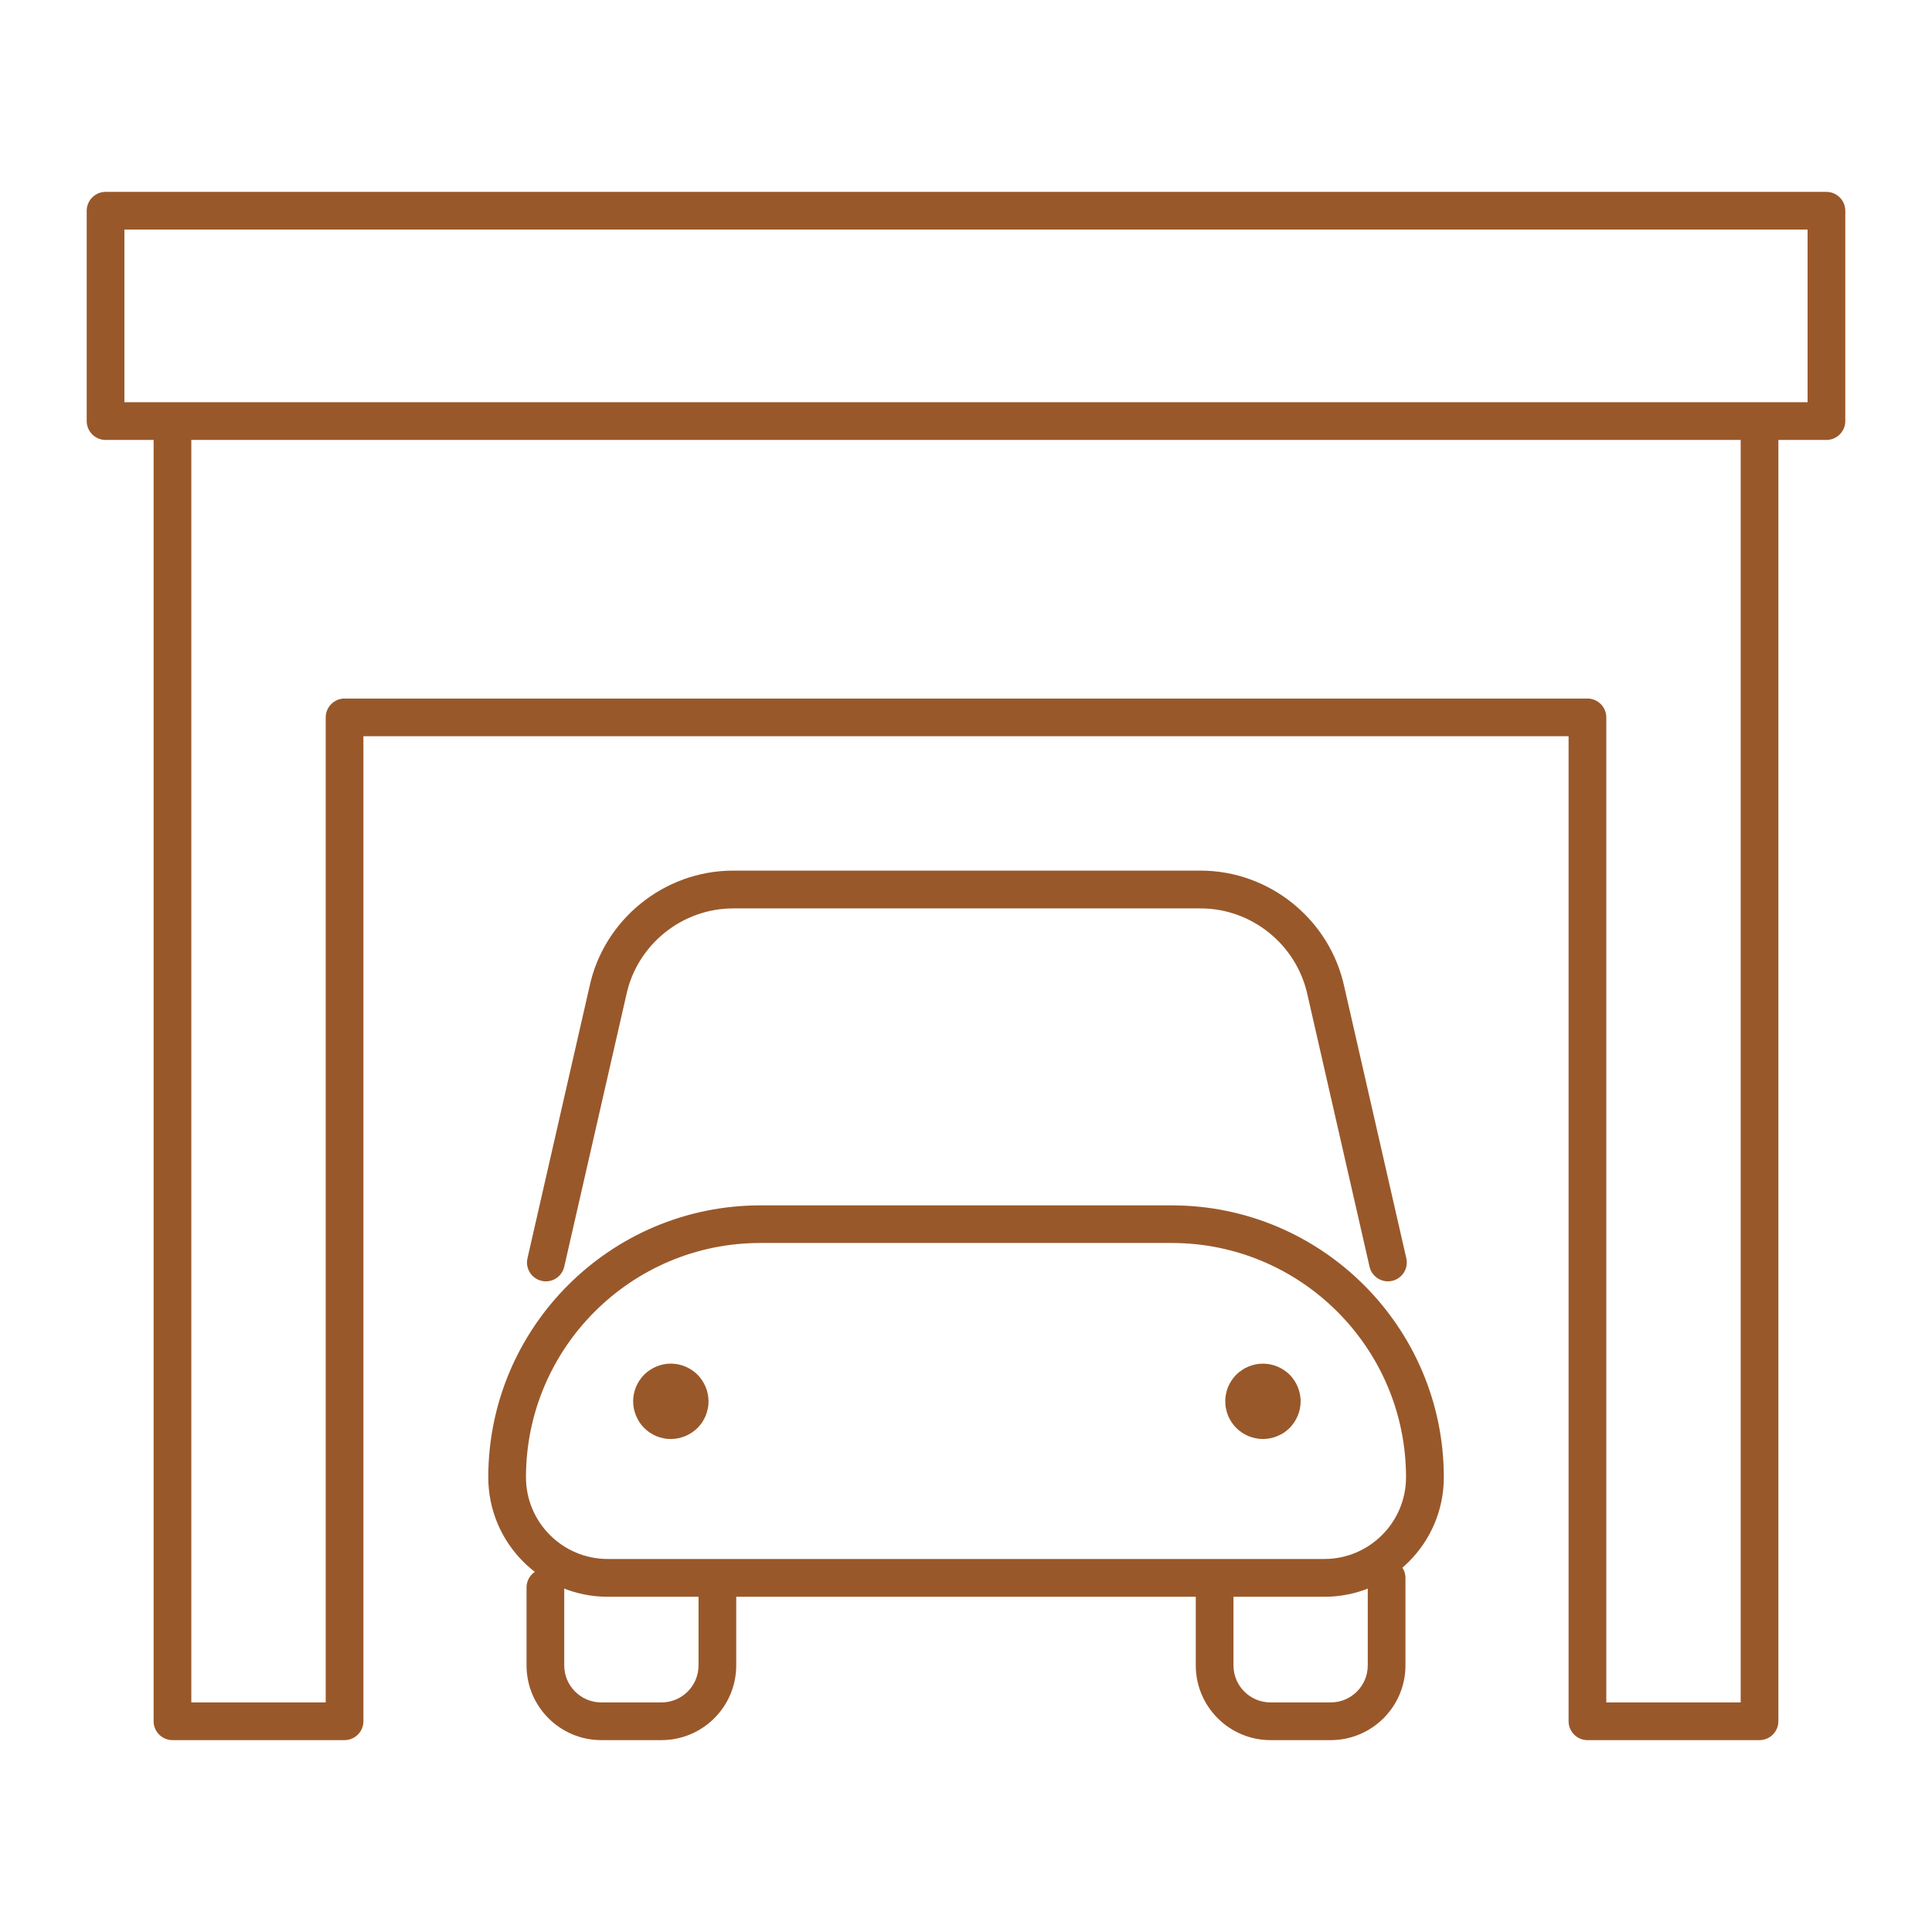
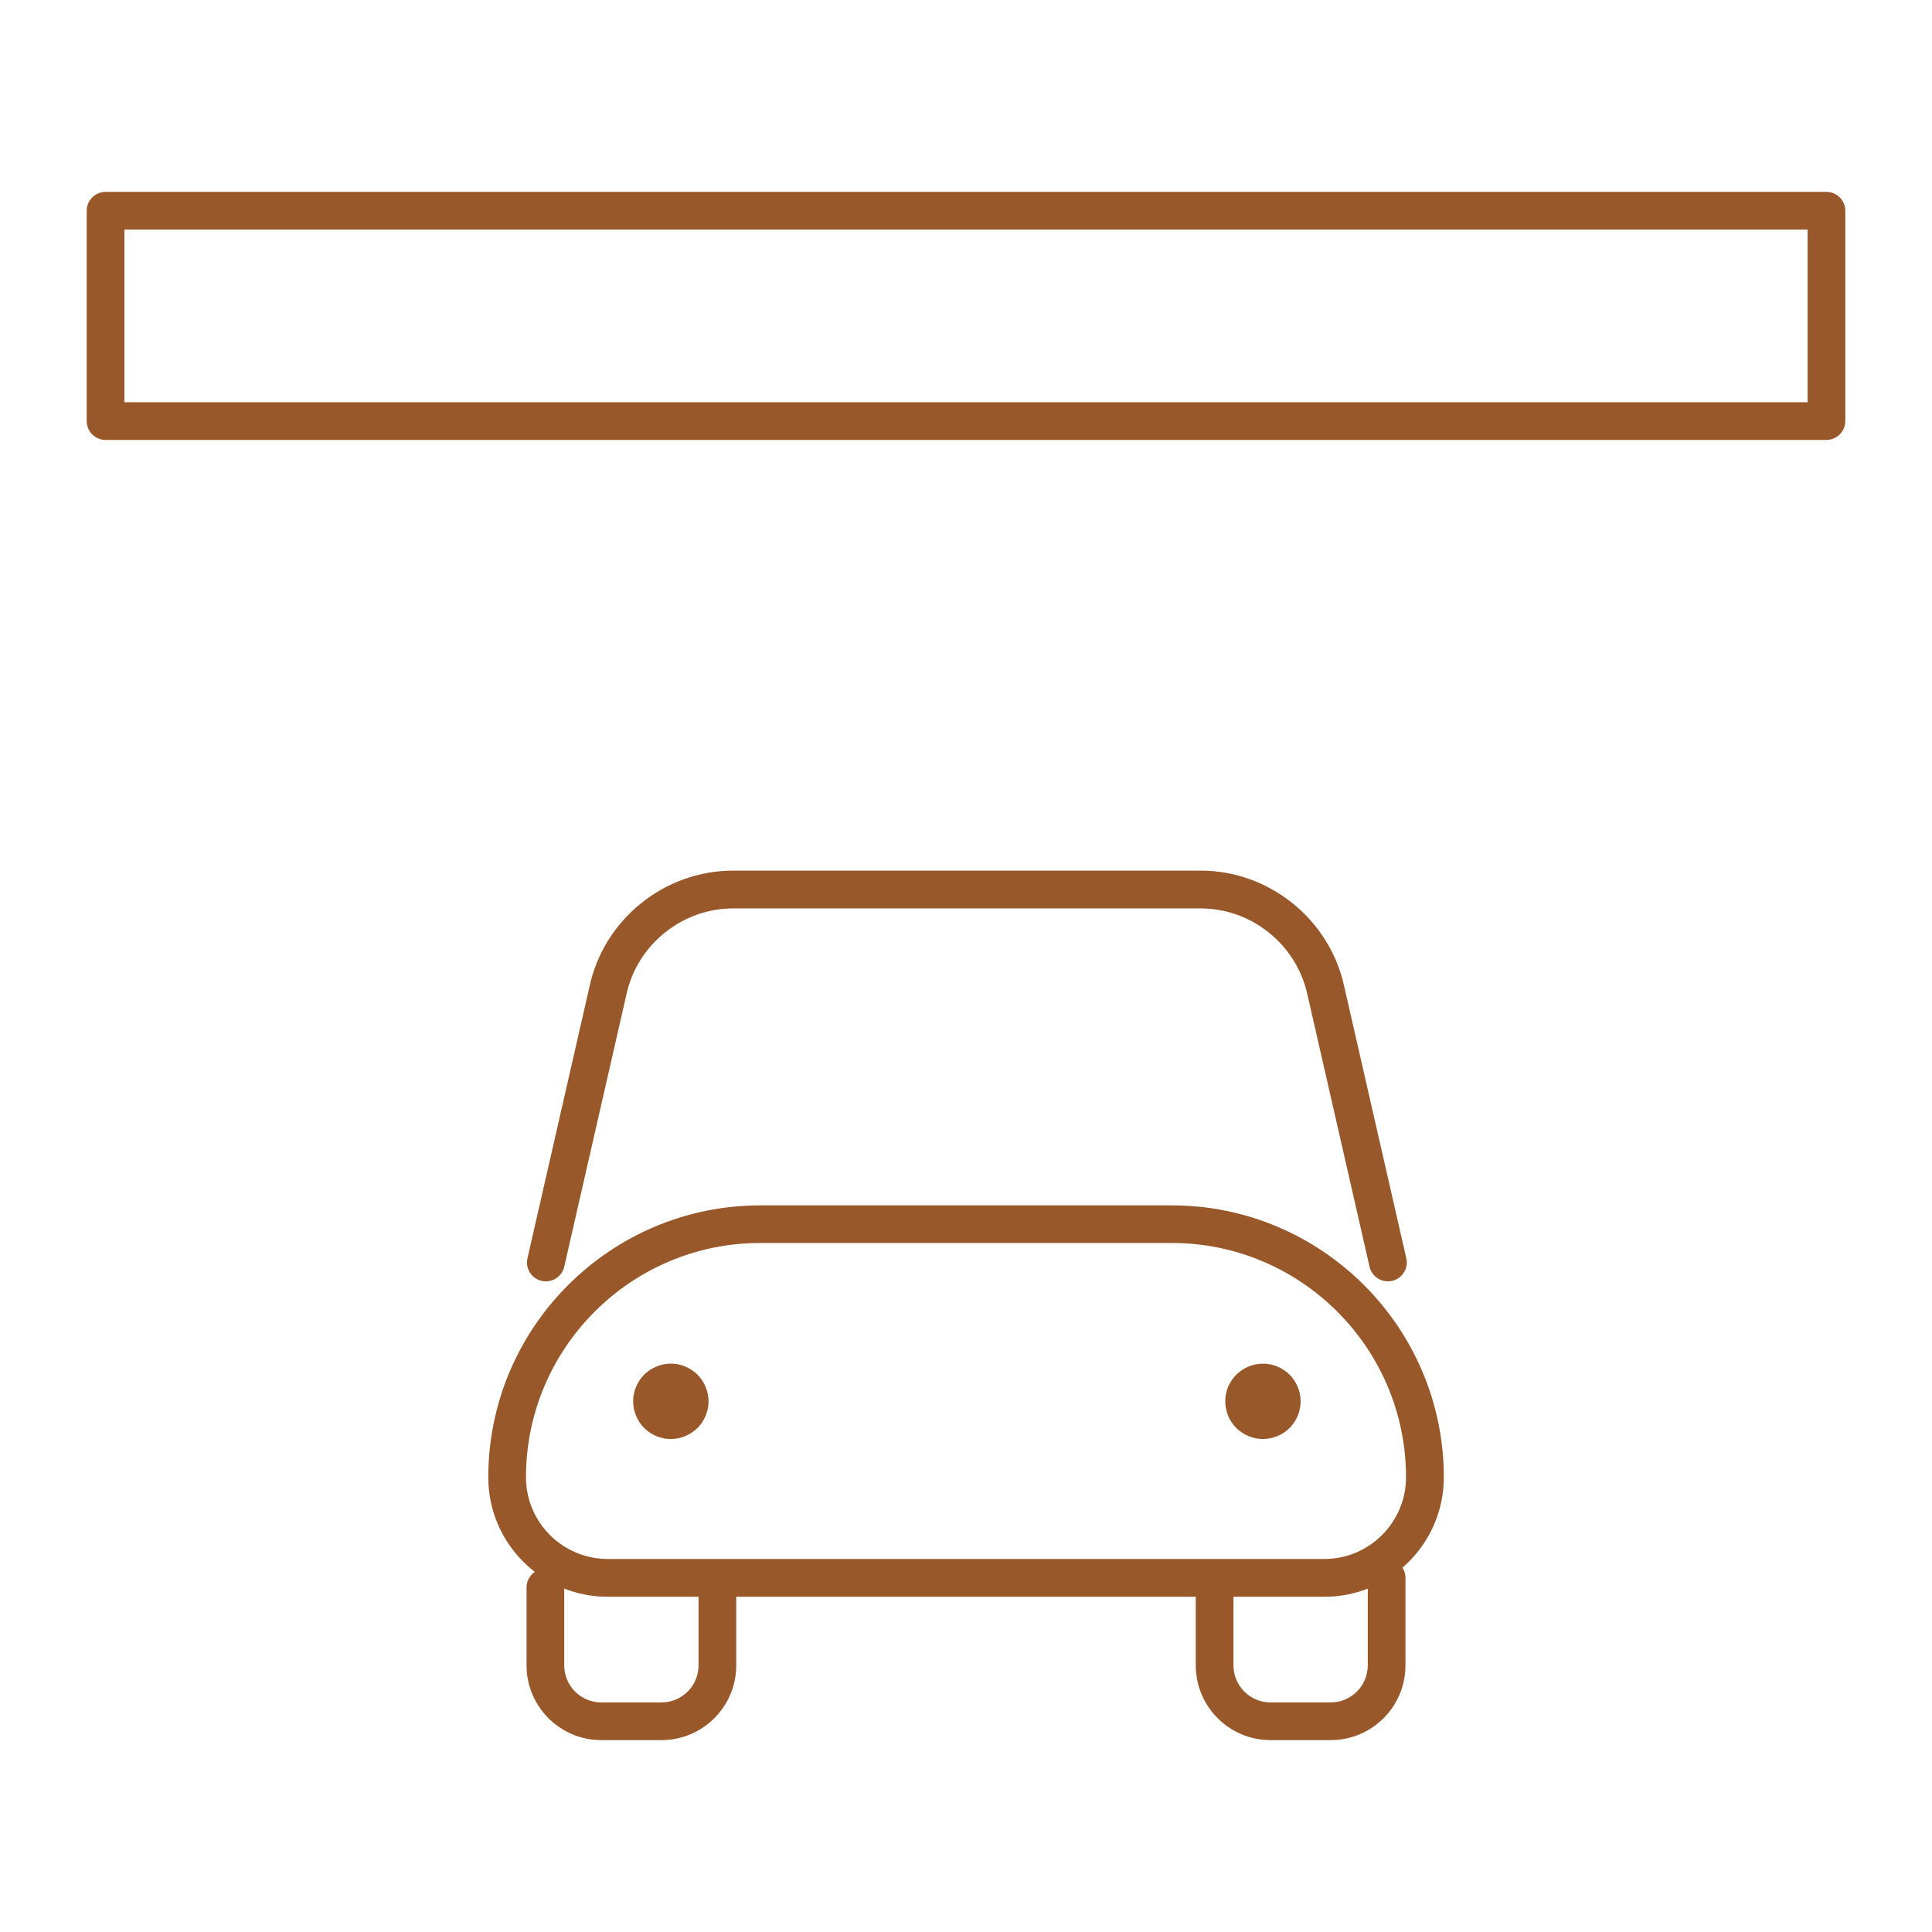
<svg xmlns="http://www.w3.org/2000/svg" id="Calque_2" data-name="Calque 2" viewBox="0 0 205 205">
  <defs>
    <style>
      .cls-1 {
        fill: none;
      }

      .cls-2 {
        fill: #99582a;
      }
    </style>
  </defs>
  <g id="Calque_1-2" data-name="Calque 1">
    <g>
      <rect class="cls-1" width="205" height="205" />
      <g>
        <g>
          <path class="cls-2" d="M140.52,169.43h-76.04c-6.99,0-12.67-5.69-12.67-12.67,0-15.91,12.95-28.86,28.86-28.86h43.67c15.91,0,28.86,12.95,28.86,28.86,0,6.99-5.69,12.67-12.67,12.67ZM80.67,131.89c-13.71,0-24.86,11.15-24.86,24.86,0,4.78,3.89,8.67,8.67,8.67h76.04c4.78,0,8.67-3.89,8.67-8.67,0-13.71-11.15-24.86-24.86-24.86h-43.67Z" />
          <path class="cls-2" d="M147.27,135.96c-.91,0-1.74-.63-1.95-1.55l-6.58-28.82c-1.14-5.34-5.91-9.2-11.34-9.2h-49.61c-5.43,0-10.2,3.86-11.33,9.17l-6.59,28.85c-.25,1.08-1.32,1.75-2.4,1.5-1.08-.25-1.75-1.32-1.5-2.4l6.58-28.82c1.52-7.12,7.93-12.31,15.24-12.31h49.61c7.3,0,13.71,5.19,15.24,12.33l6.58,28.8c.25,1.08-.43,2.15-1.5,2.4-.15.03-.3.05-.45.05Z" />
          <g>
            <path class="cls-2" d="M70.19,184.64h-6.39c-4.38,0-7.93-3.56-7.93-7.93v-8.27c0-1.1.9-2,2-2s2,.9,2,2v8.27c0,2.17,1.76,3.93,3.93,3.93h6.39c2.17,0,3.93-1.76,3.93-3.93v-8.27c0-1.1.9-2,2-2s2,.9,2,2v8.27c0,4.38-3.56,7.93-7.93,7.93Z" />
            <path class="cls-2" d="M141.2,184.64h-6.39c-4.38,0-7.93-3.56-7.93-7.93v-7.25c0-1.1.9-2,2-2s2,.9,2,2v7.25c0,2.17,1.76,3.93,3.93,3.93h6.39c2.17,0,3.93-1.76,3.93-3.93v-9.28c0-1.1.9-2,2-2s2,.9,2,2v9.28c0,4.38-3.56,7.93-7.93,7.93Z" />
          </g>
          <g>
            <path class="cls-2" d="M71.18,152.69c-.26,0-.52-.02-.78-.08-.26-.05-.51-.13-.75-.22-.24-.11-.47-.23-.69-.37-.22-.15-.42-.32-.61-.5-.18-.18-.35-.39-.5-.61-.14-.22-.26-.45-.36-.69-.1-.24-.18-.49-.23-.75s-.08-.52-.08-.78c0-1.05.43-2.08,1.17-2.83.75-.74,1.78-1.17,2.83-1.17s2.08.43,2.83,1.17c.74.75,1.17,1.78,1.17,2.83,0,.26-.02.52-.08.78-.05.26-.13.51-.22.75-.11.24-.23.47-.37.69-.15.22-.32.43-.5.61-.75.74-1.78,1.17-2.83,1.17Z" />
            <path class="cls-2" d="M134.01,152.69c-1.06,0-2.09-.43-2.83-1.17-.19-.19-.35-.39-.5-.61-.14-.22-.27-.45-.37-.69-.1-.24-.17-.49-.22-.75-.06-.26-.08-.52-.08-.78s.02-.52.08-.78c.05-.26.12-.51.22-.75.1-.24.23-.47.37-.69.15-.22.31-.42.5-.61.18-.18.39-.35.61-.49.21-.15.45-.27.69-.37.24-.1.49-.18.75-.23.51-.1,1.04-.1,1.56,0,.26.05.51.13.75.23.24.1.47.22.69.37.22.14.42.31.61.49.18.19.35.39.49.61.15.22.27.45.37.69.1.24.18.49.23.75.05.26.08.52.08.78s-.03.52-.08.78-.13.51-.23.75c-.1.24-.22.47-.37.69-.14.22-.31.42-.49.61-.19.18-.39.35-.61.5-.22.14-.45.26-.69.36s-.49.18-.75.23c-.26.05-.52.08-.78.08Z" />
          </g>
        </g>
-         <path class="cls-2" d="M186.7,184.64h-18.26c-1.1,0-2-.9-2-2v-104.52H38.56v104.52c0,1.1-.9,2-2,2h-18.26c-1.1,0-2-.9-2-2V45.69c0-1.1.9-2,2-2s2,.9,2,2v134.95h14.26v-104.52c0-1.1.9-2,2-2h131.88c1.1,0,2,.9,2,2v104.52h14.26V45.69c0-1.1.9-2,2-2s2,.9,2,2v136.95c0,1.1-.9,2-2,2Z" />
        <path class="cls-2" d="M193.8,46.68H11.2c-1.1,0-2-.9-2-2v-22.32c0-1.1.9-2,2-2h182.6c1.1,0,2,.9,2,2v22.32c0,1.1-.9,2-2,2ZM13.2,42.68h178.6v-18.32H13.2v18.32Z" />
      </g>
    </g>
  </g>
</svg>